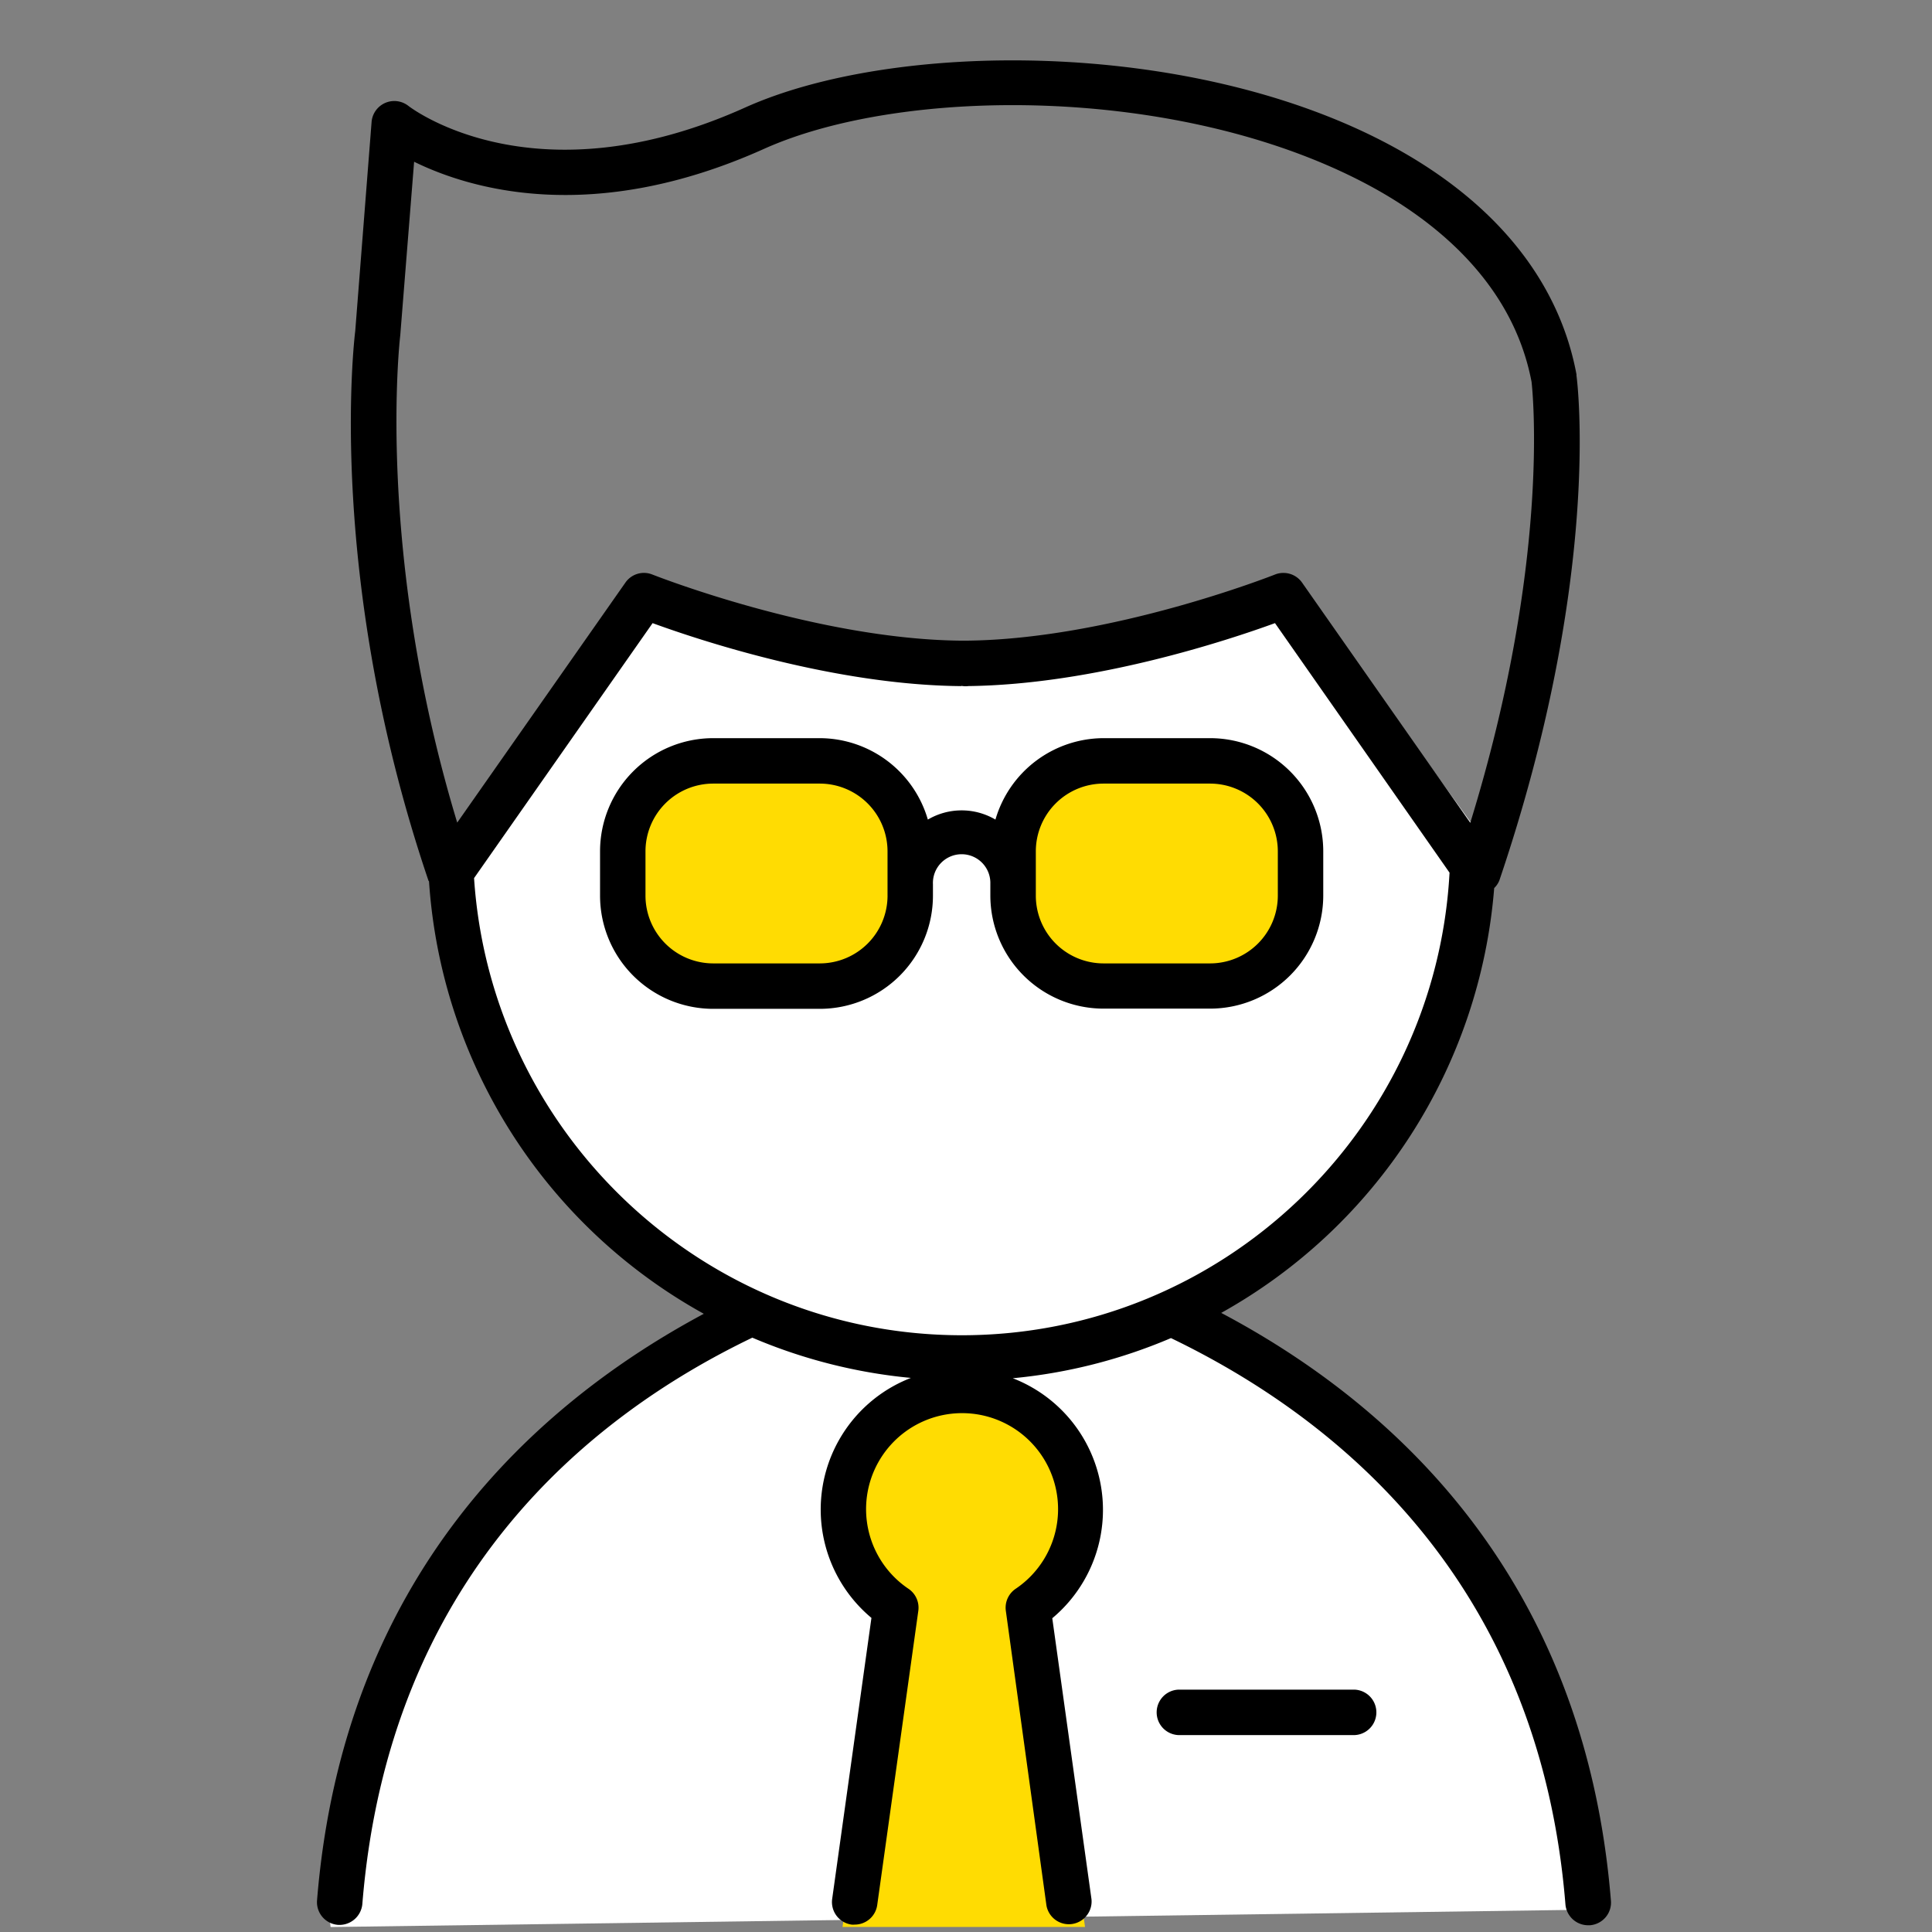
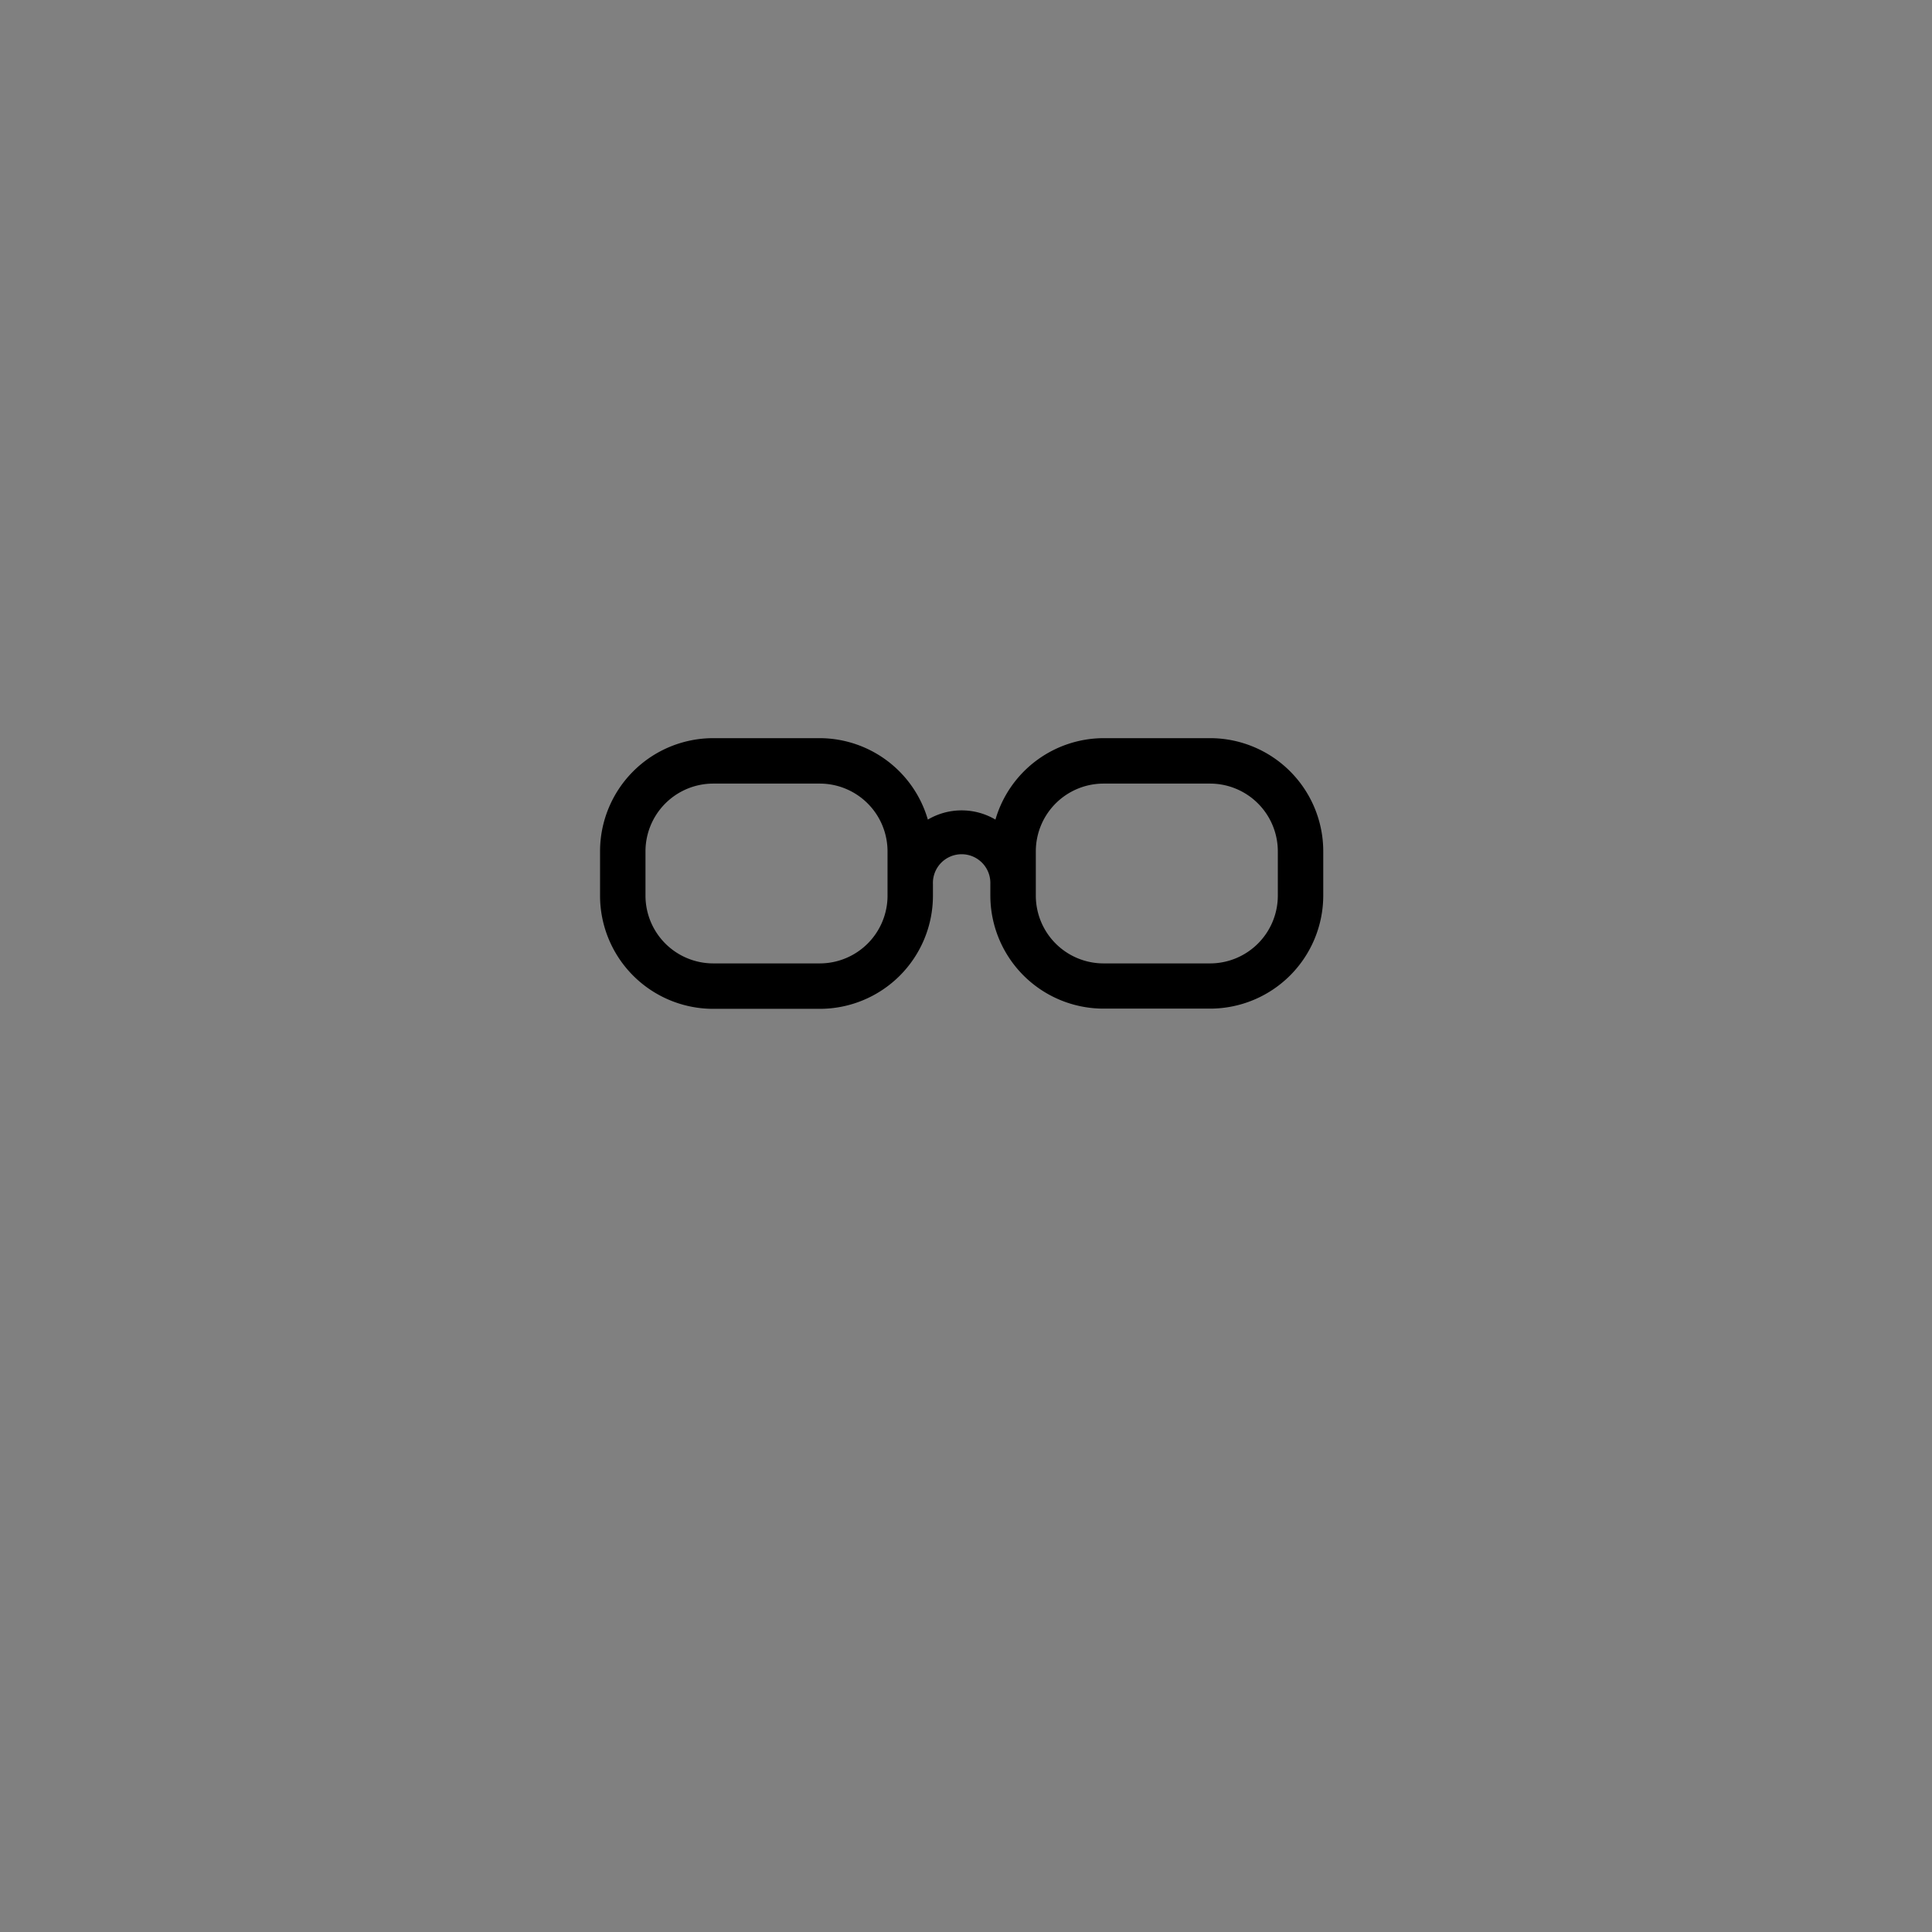
<svg xmlns="http://www.w3.org/2000/svg" viewBox="0 0 128 128" fill="none">
  <rect x="0" y="0" width="128" height="128" fill="#808080" stroke="none" />
-   <path d="M22.399 127.096c-1.886-13.742 11.954-32.087 29.205-39.321-18.748-6.163-22.325-22.937-21.823-29.957l13.628-18.171c14.537 7.268 34.45 3.028 42.59 0l11.924 16.467c-1.5 9.963-7.036 24.746-19.798 30.944 10.828 4.631 20.652 16.383 26.613 38.902l-82.339 1.136Z" fill="#fff" stroke="#fff" stroke-width="1.136" />
-   <path d="M63.285 92.457c-9.994 3.18-6.814 10.411-3.975 13.629l-2.84 21.01h14.765l-2.84-21.01c6.36-9.995-.757-13.25-5.11-13.629Z" fill="#FFDC02" stroke="#FFDC02" stroke-width="1.136" />
-   <path d="M80.908 86.983a35.445 35.445 0 0 0 18.086-28.146c.147-.141.263-.312.34-.5 6.778-20.003 5.188-32.918 5.111-33.458a.352.352 0 0 0 0-.08c-1.184-6.334-5.567-11.64-12.677-15.36-13.151-6.876-32.54-6.749-42.396-2.317-13.833 6.227-21.987.15-22.328-.116a1.51 1.51 0 0 0-2.425 1.07l-1.084 13.862c-.083.658-1.928 16.402 4.85 36.4 0 .022.03.036.039.056a35.428 35.428 0 0 0 18.205 28.648c-11.138 5.963-23.886 17.385-25.624 38.861a1.508 1.508 0 0 0 1.38 1.624 1.523 1.523 0 0 0 1.621-1.379c1.749-21.613 15.003-32.317 25.837-37.524A35.154 35.154 0 0 0 60.35 91.29a9.35 9.35 0 0 0-2.615 15.9l-2.601 18.617a1.508 1.508 0 0 0 1.286 1.703c.07.006.138.006.207 0a1.506 1.506 0 0 0 1.491-1.297l2.723-19.495a1.512 1.512 0 0 0-.65-1.456 6.36 6.36 0 1 1 7.098 0 1.512 1.512 0 0 0-.65 1.456l2.691 19.526a1.506 1.506 0 0 0 2.667.665c.241-.305.355-.692.317-1.079l-2.598-18.618a9.352 9.352 0 0 0-2.617-15.9 35.078 35.078 0 0 0 10.48-2.66c10.89 5.247 24.394 16.002 26.135 37.518a1.509 1.509 0 0 0 1.499 1.383h.122a1.516 1.516 0 0 0 1.043-.532 1.5 1.5 0 0 0 .348-1.118c-1.76-21.604-14.633-33-25.817-38.92ZM26.516 22.24l.92-11.524c3.69 1.811 11.808 4.259 23.18-.852 9.207-4.14 27.373-4.225 39.75 2.24 4.355 2.272 9.812 6.411 11.104 13.197.082.719 1.243 12.03-4.06 29.21L86.266 38.6a1.505 1.505 0 0 0-1.233-.642 1.473 1.473 0 0 0-.567.108c-.108.042-10.883 4.301-20.494 4.38h-.256c-9.594-.079-20.383-4.338-20.491-4.38a1.494 1.494 0 0 0-1.791.534l-11.142 15.9c-5.437-17.953-3.802-32.047-3.776-32.258Zm4.892 35.937 11.828-16.893c3.104 1.135 12.05 4.105 20.463 4.173v-.017c.153.029.309.034.463.014 8.367-.102 17.226-3.046 20.31-4.17l11.564 16.533c-.926 17.05-15.049 30.647-32.323 30.647-17.152-.014-31.195-13.413-32.305-30.287Z" fill="#000" />
-   <path d="M89.719 111.942H78.1a1.507 1.507 0 0 0 0 3.013H89.72a1.507 1.507 0 0 0 0-3.013Z" fill="#000" />
-   <path d="M41.139 60.09c0-4.165 1.93-11.926 9.653-9.655 3.597.19 10.449 2.045 9.086 7.95 0 2.65-1.477 7.837-7.382 7.383-3.36-.259-3.816-.407-3.166-.487-3.334-.154-7.488-1.322-8.191-5.192ZM67.26 60.424c0-3.9 1.97-11.166 9.853-9.039 3.67.177 10.664 1.914 9.273 7.444 0 2.481-1.507 7.337-7.534 6.912-3.43-.242-3.895-.38-3.232-.455-3.402-.145-7.642-1.239-8.36-4.862Z" fill="#FFDC02" stroke="#FFDC02" stroke-width="1.136" />
  <path d="M65.613 58.584v.747a7.501 7.501 0 0 0 7.496 7.493h7.067a7.501 7.501 0 0 0 7.493-7.493v-2.933a7.501 7.501 0 0 0-7.493-7.493h-7.067A7.485 7.485 0 0 0 65.95 54.3a4.41 4.41 0 0 0-4.478 0 7.481 7.481 0 0 0-7.154-5.395H47.25a7.501 7.501 0 0 0-7.495 7.493v2.947a7.5 7.5 0 0 0 7.495 7.493h7.068a7.501 7.501 0 0 0 7.492-7.493v-.76a1.903 1.903 0 1 1 3.802 0Zm3.013-2.186a4.489 4.489 0 0 1 4.483-4.483h7.067a4.492 4.492 0 0 1 4.483 4.483v2.947a4.491 4.491 0 0 1-4.483 4.483h-7.067a4.489 4.489 0 0 1-4.483-4.483v-2.947Zm-9.824 2.947a4.492 4.492 0 0 1-4.483 4.483H47.25a4.491 4.491 0 0 1-4.485-4.483v-2.947a4.491 4.491 0 0 1 4.486-4.483h7.066a4.492 4.492 0 0 1 4.484 4.483v2.947Z" fill="#000" />
</svg>